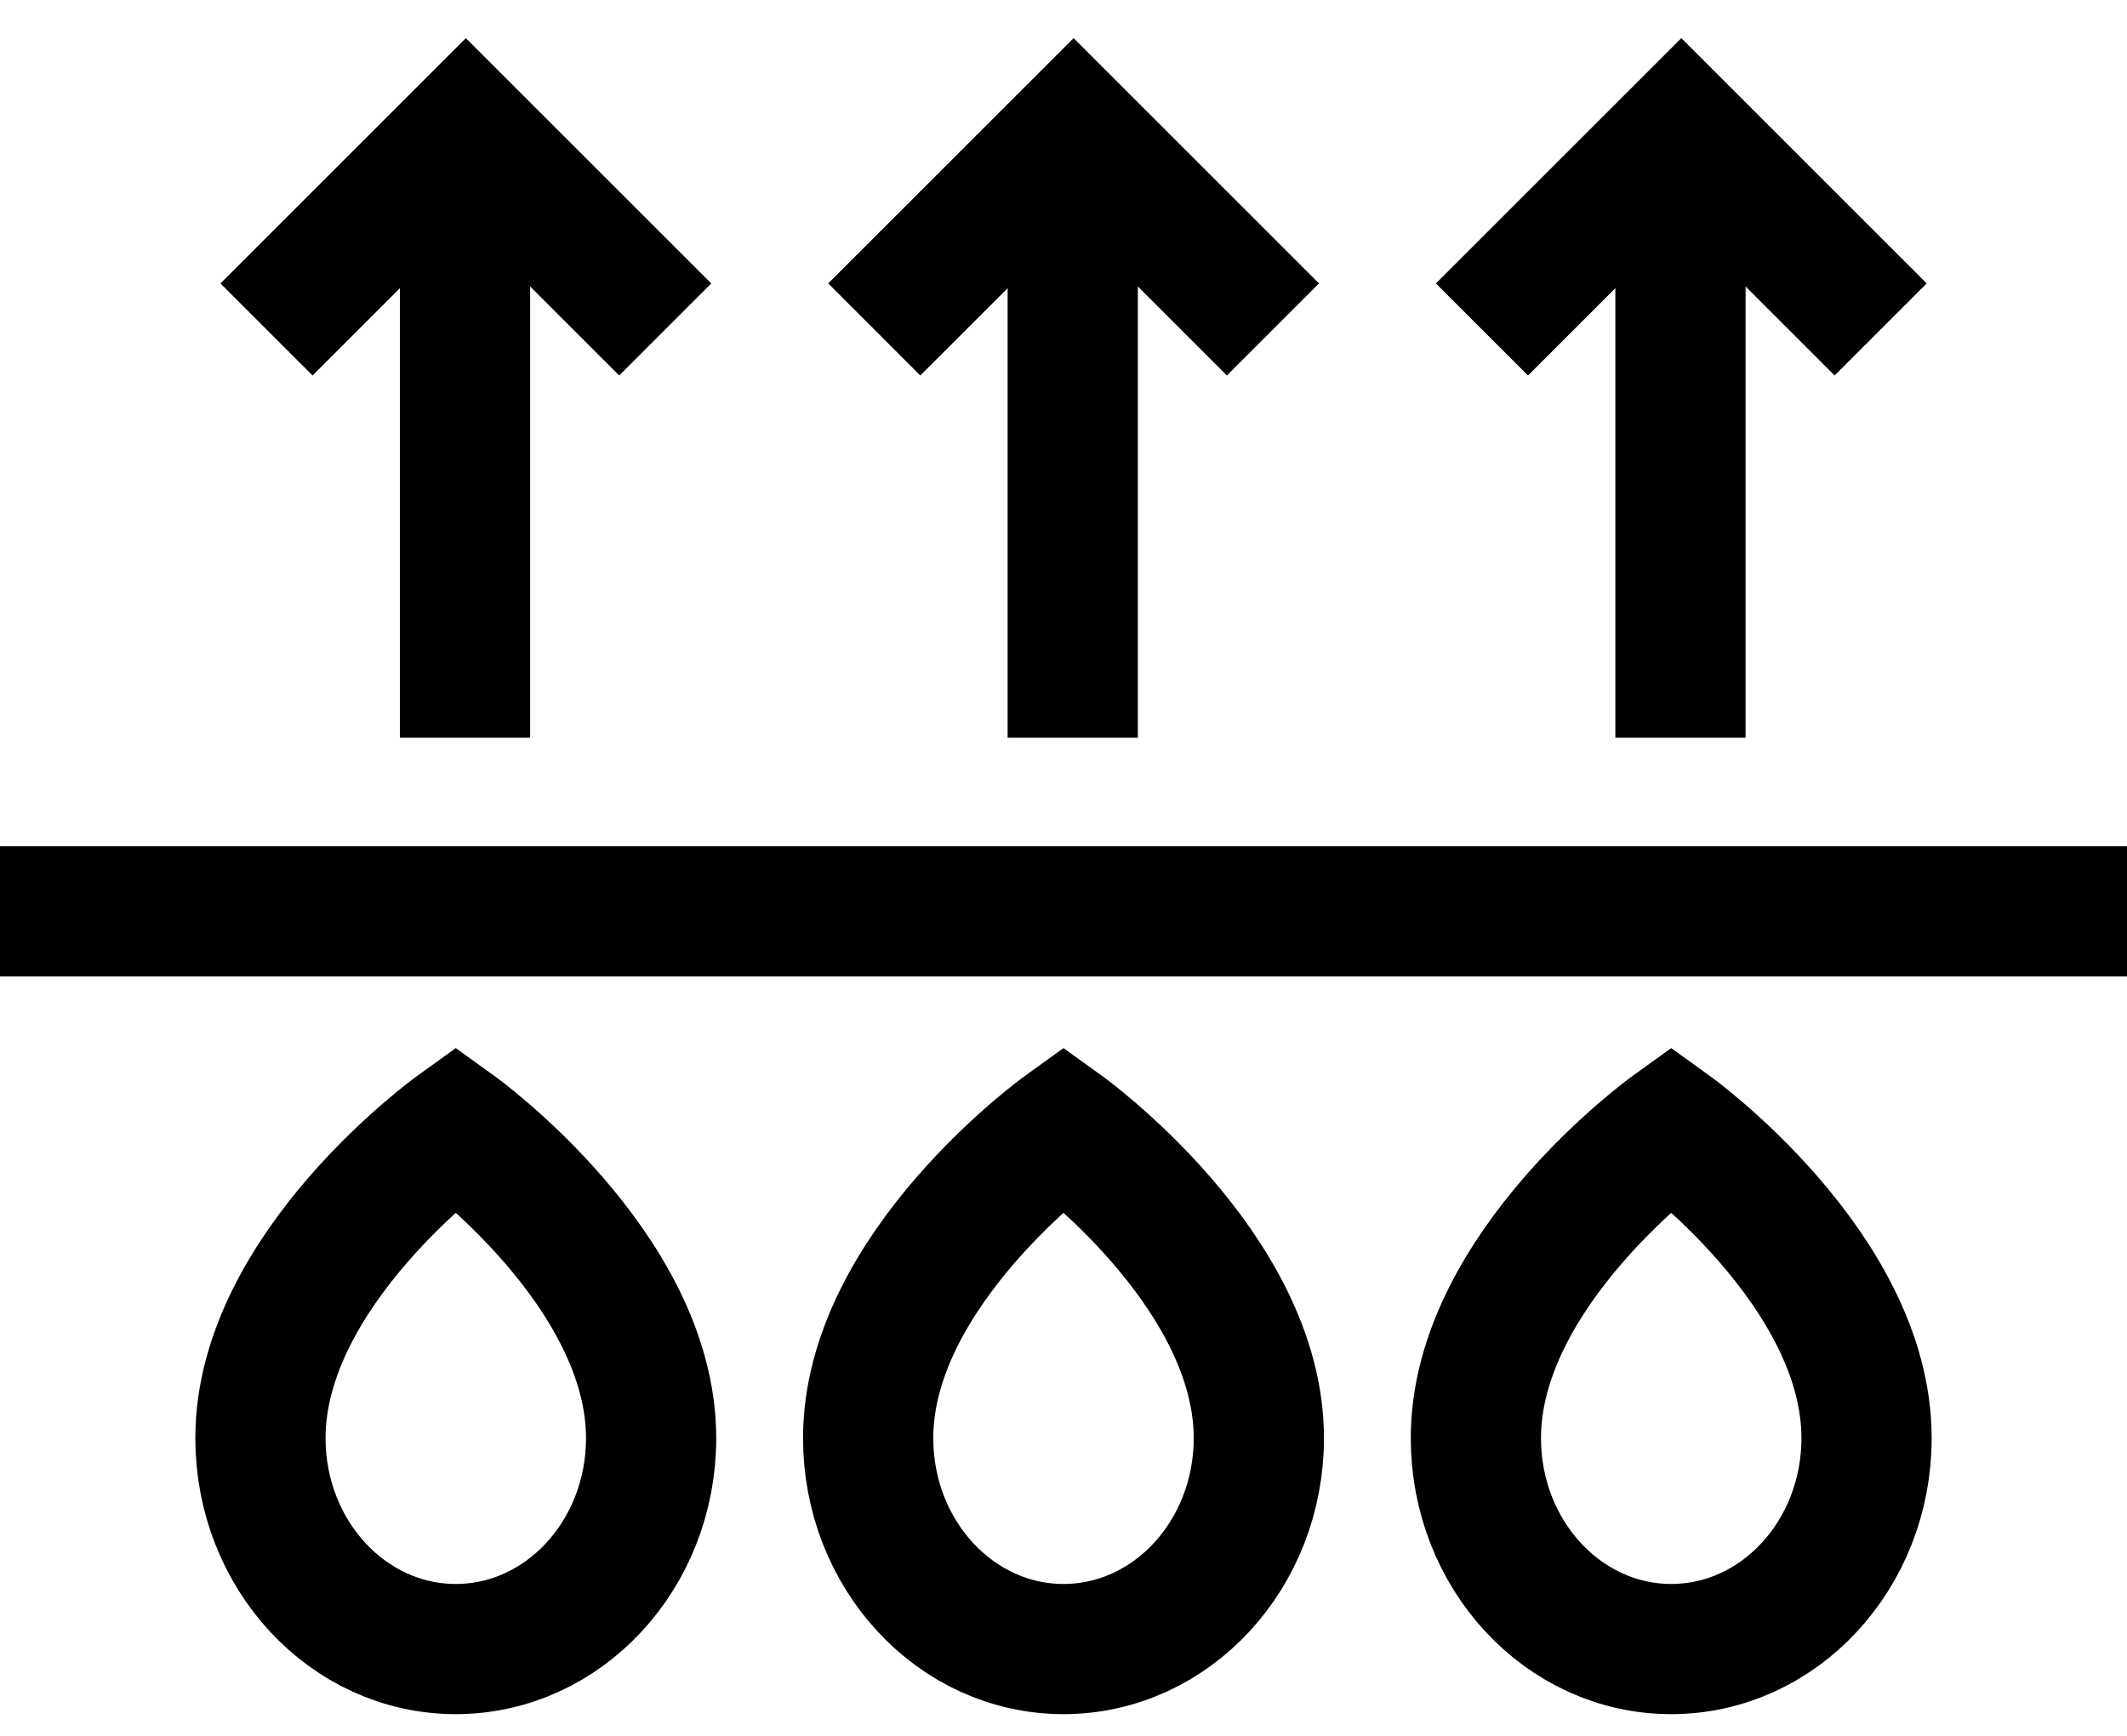
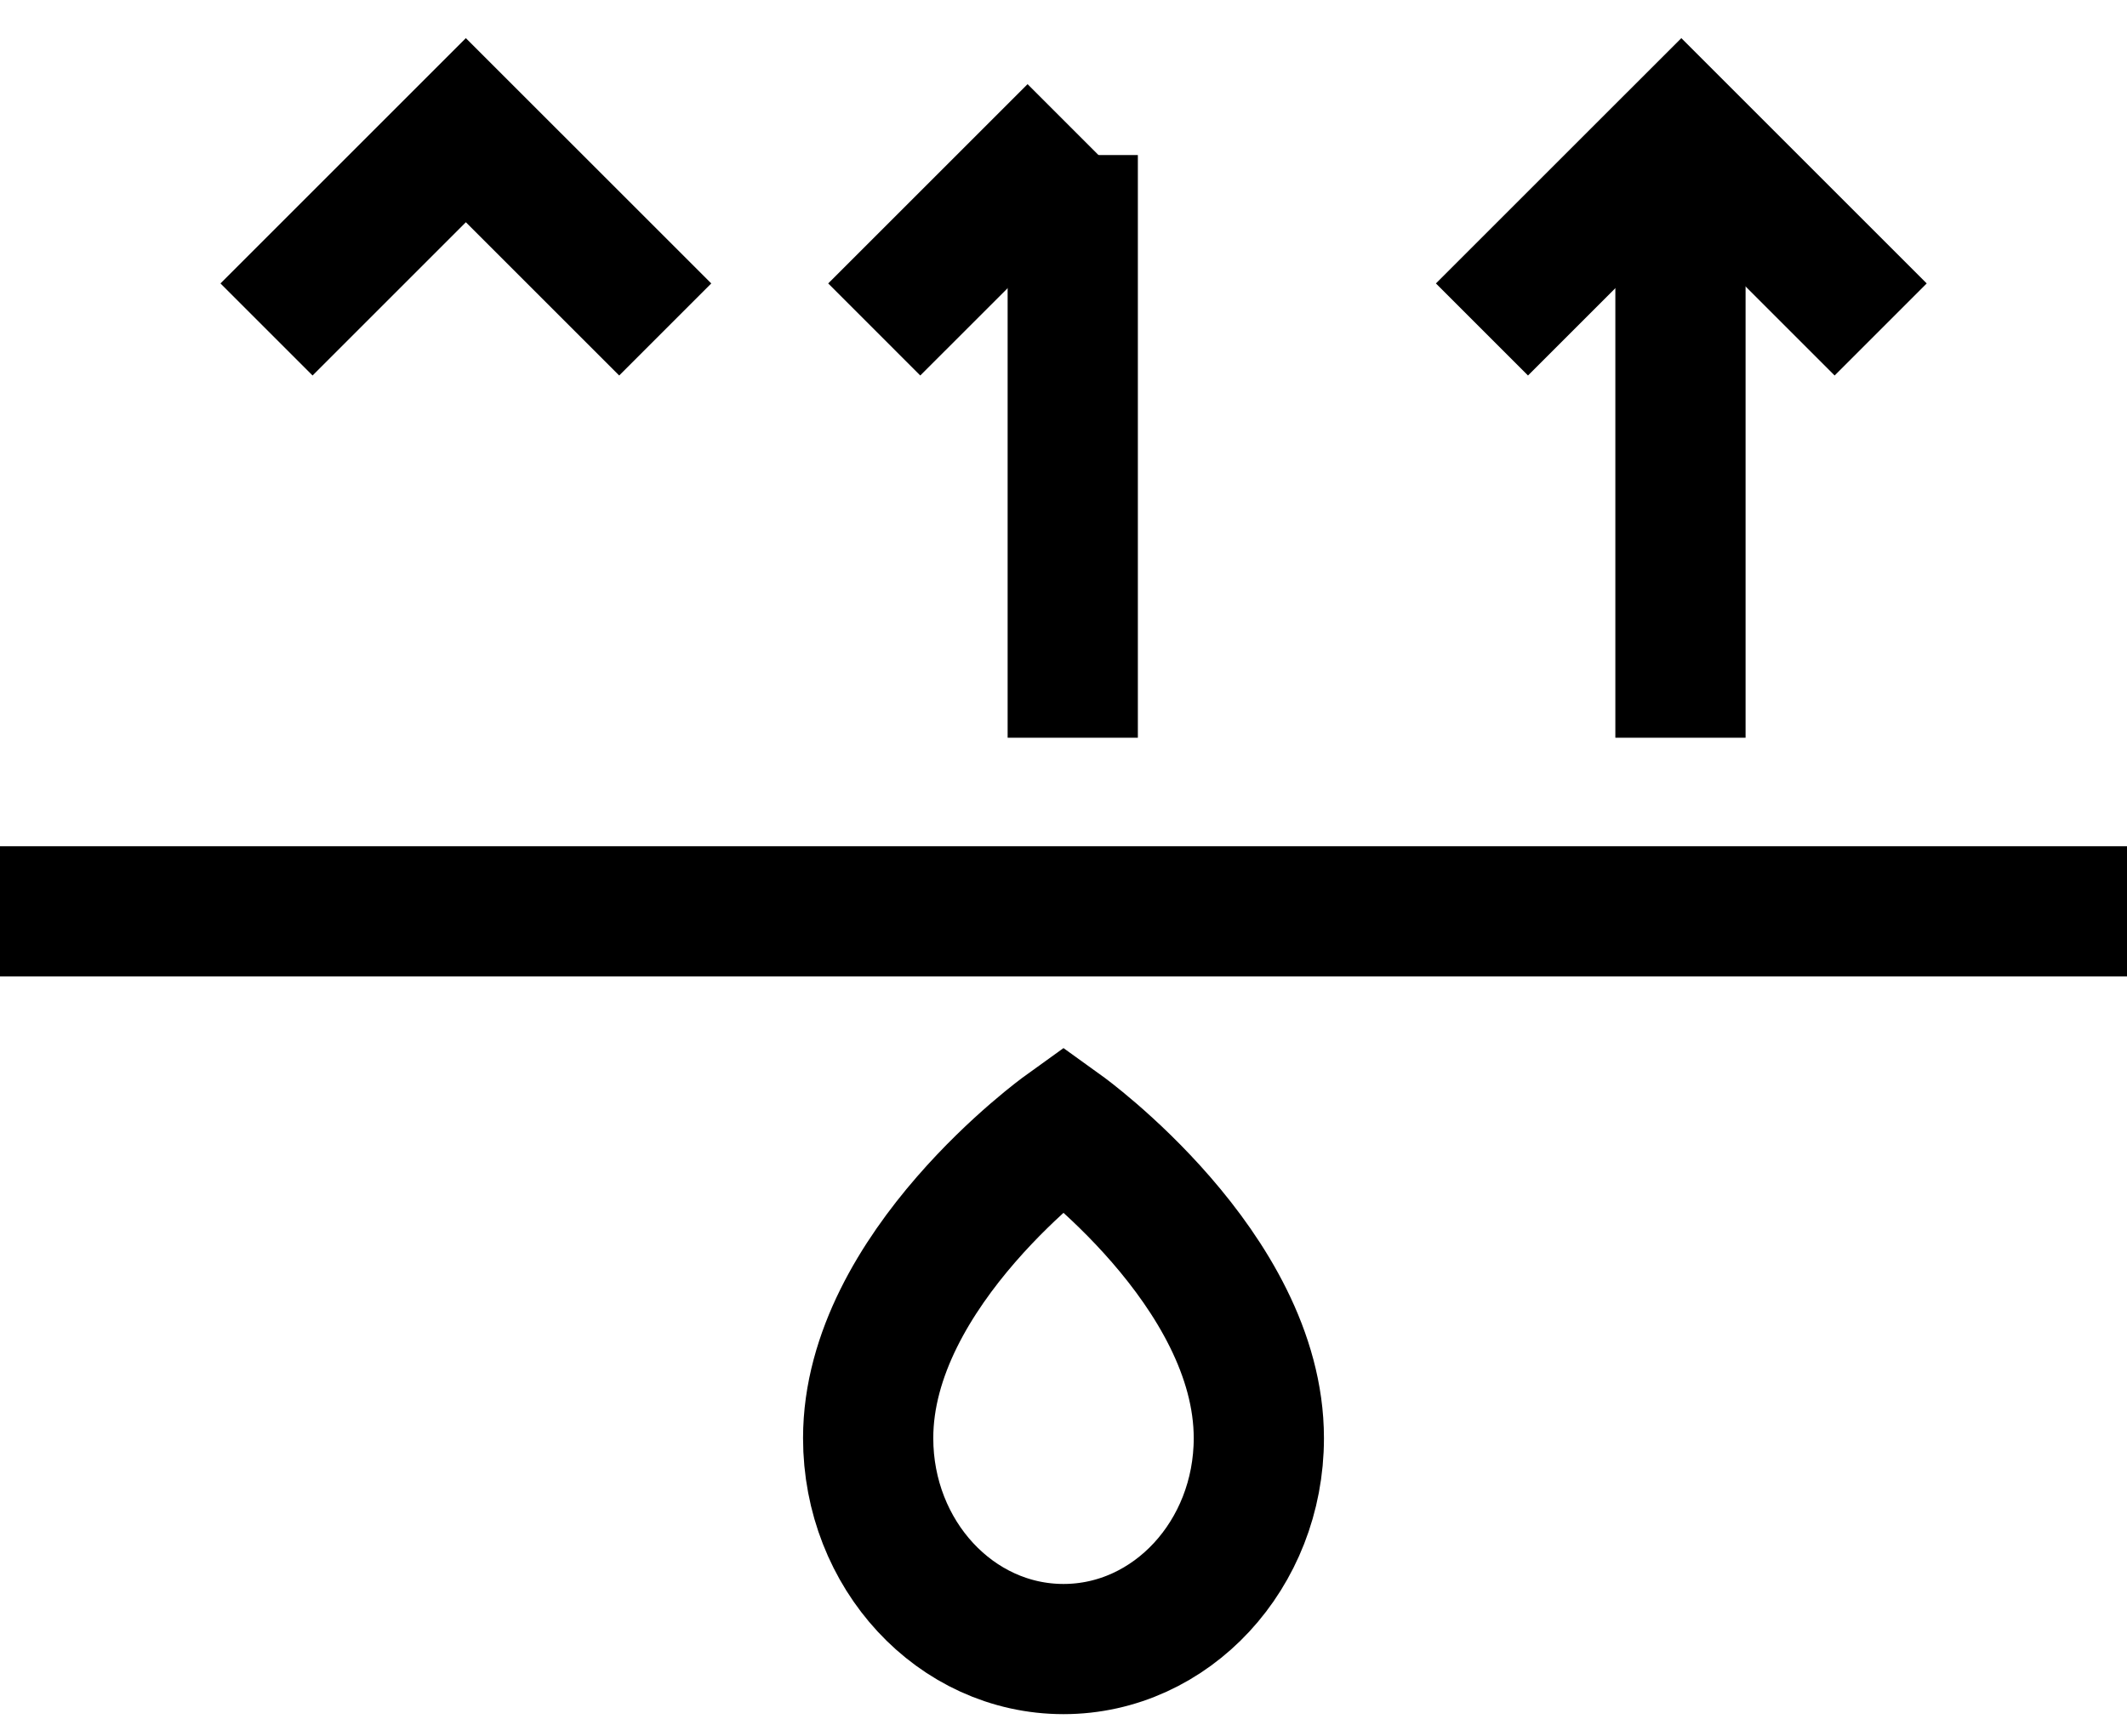
<svg xmlns="http://www.w3.org/2000/svg" width="49" height="40" viewBox="0 0 49 40" fill="none">
  <path d="M34.14 7.592L38.733 3L43.325 7.592" stroke="black" stroke-width="3" />
  <path d="M38.713 17L38.713 11.753L38.713 3.573" stroke="black" stroke-width="3" />
-   <path d="M20.14 7.592L24.733 3L29.325 7.592" stroke="black" stroke-width="3" />
+   <path d="M20.14 7.592L24.733 3" stroke="black" stroke-width="3" />
  <path d="M24.713 17L24.713 11.753L24.713 3.573" stroke="black" stroke-width="3" />
  <path d="M6.14 7.592L10.732 3L15.325 7.592" stroke="black" stroke-width="3" />
-   <path d="M10.713 17L10.713 11.753L10.713 3.573" stroke="black" stroke-width="3" />
  <path d="M49 21L0 21" stroke="black" stroke-width="3" />
-   <path d="M43 33.139C43 35.824 40.985 38 38.5 38C36.015 38 34 35.824 34 33.139C34 29.239 38.5 26 38.5 26C38.5 26 43 29.239 43 33.139Z" stroke="black" stroke-width="3" stroke-miterlimit="10" />
  <path d="M29 33.139C29 35.824 26.985 38 24.5 38C22.015 38 20 35.824 20 33.139C20 29.239 24.5 26 24.5 26C24.5 26 29 29.239 29 33.139Z" stroke="black" stroke-width="3" stroke-miterlimit="10" />
-   <path d="M15 33.139C15 35.824 12.985 38 10.5 38C8.015 38 6 35.824 6 33.139C6 29.239 10.5 26 10.5 26C10.5 26 15 29.239 15 33.139Z" stroke="black" stroke-width="3" stroke-miterlimit="10" />
</svg>